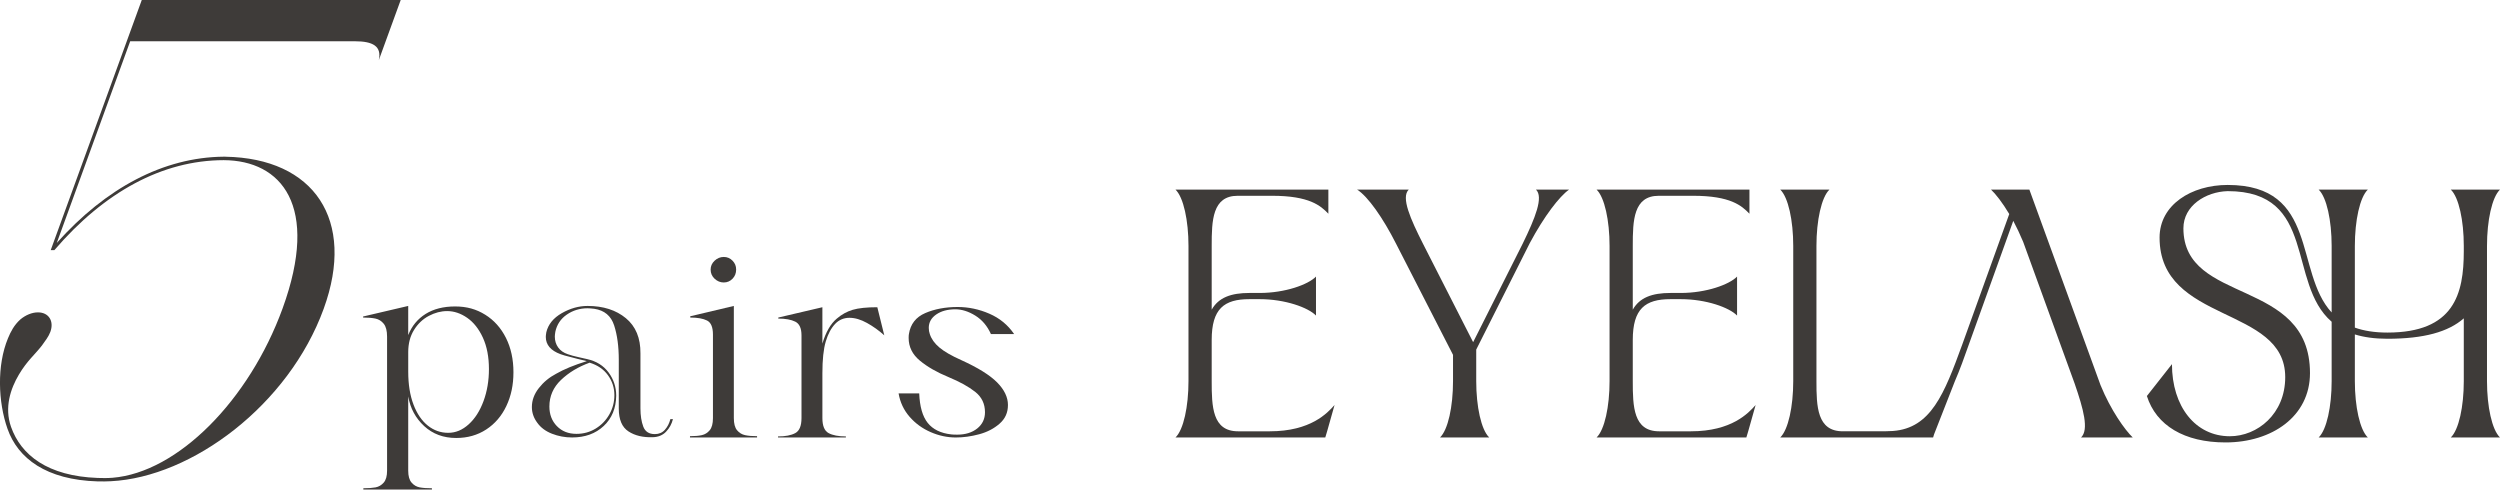
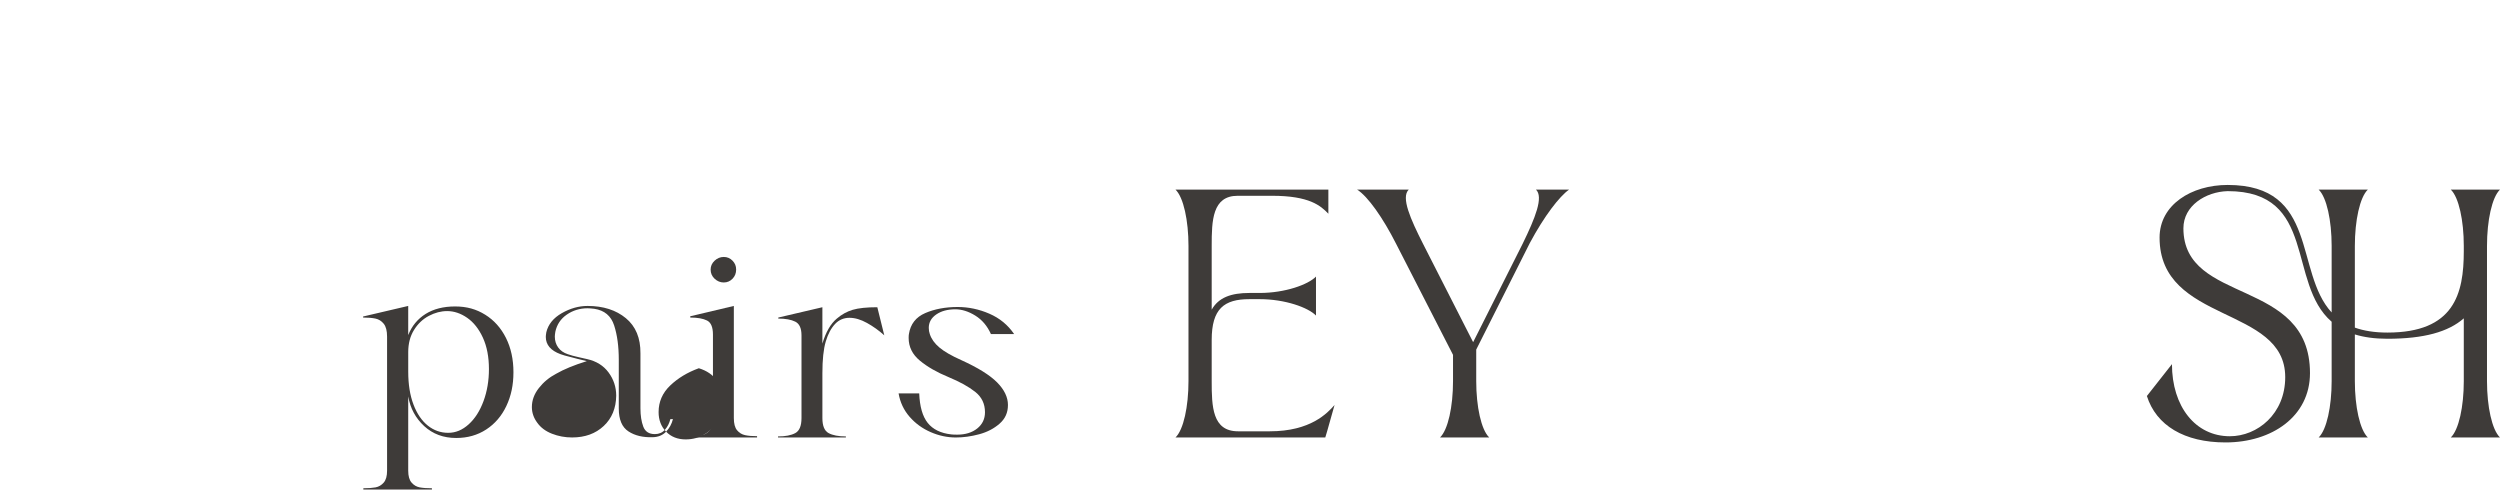
<svg xmlns="http://www.w3.org/2000/svg" id="_レイヤー_2" data-name="レイヤー 2" viewBox="0 0 1454.06 284.74">
  <defs>
    <style>
      .cls-1 {
        fill: #3e3b39;
      }
    </style>
  </defs>
  <g id="_レイヤー_1-2" data-name="レイヤー 1">
    <g>
      <g>
        <path class="cls-1" d="M691.25,221.69v-78.66c0-14.76-2.88-28.26-7.56-32.76h88.92v14.04c-4.5-4.68-10.98-10.44-32.76-10.44h-19.98c-14.76,0-15.12,14.4-15.12,29.16v37.08c3.96-7.02,11.16-9.72,21.96-9.72h5.94c14.76,0,28.26-4.86,32.76-9.54v22.68c-4.5-4.68-18-9.54-32.76-9.54h-5.94c-14.76,0-21.96,5.58-21.96,23.76v23.94c0,14.76.36,29.16,15.3,29.16h18.54c23.76,0,33.48-10.62,37.62-15.3l-4.32,15.3-1.08,3.6h-87.12c4.68-4.5,7.56-18,7.56-32.76Z" />
        <path class="cls-1" d="M845.11,221.69v-15.3l-33.12-64.62c-7.56-14.94-16.38-27.54-22.68-31.5h30.06c-4.68,4.5,1.08,17.28,8.28,31.5l29.16,57.24,28.8-57.24c7.38-15.12,12.24-27.18,7.74-31.5h19.26c-5.58,3.96-14.4,15.3-22.86,31.14l-31.14,61.92v18.36c0,14.76,2.88,28.26,7.56,32.76h-28.62c4.68-4.5,7.56-18,7.56-32.76Z" />
-         <path class="cls-1" d="M936.16,221.69v-78.66c0-14.76-2.88-28.26-7.56-32.76h88.92v14.04c-4.5-4.68-10.98-10.44-32.76-10.44h-19.98c-14.76,0-15.12,14.4-15.12,29.16v37.08c3.96-7.02,11.16-9.72,21.96-9.72h5.94c14.76,0,28.26-4.86,32.76-9.54v22.68c-4.5-4.68-18-9.54-32.76-9.54h-5.94c-14.76,0-21.96,5.58-21.96,23.76v23.94c0,14.76.36,29.16,15.3,29.16h18.54c23.76,0,33.48-10.62,37.62-15.3l-4.32,15.3-1.08,3.6h-87.12c4.68-4.5,7.56-18,7.56-32.76Z" />
-         <path class="cls-1" d="M1042.99,221.69v-78.66c0-14.76-2.88-28.26-7.56-32.76h28.62c-4.68,4.5-7.56,18-7.56,32.76v78.66c0,14.76.36,29.16,15.3,29.16h20.34c3.24,0,6.12,0,8.82-.18,22.14-1.62,29.88-21.6,40.32-50.22l27.36-75.96c-3.96-6.66-7.92-11.7-10.62-14.22h22.32l41.4,113.75c5.94,14.58,14.22,26.1,18.72,30.42h-30.06c4.68-4.5,1.44-16.38-3.78-31.5l-29.88-82.26c-1.8-4.32-3.78-8.46-5.76-12.24l-25.74,71.64c-2.7,7.74-5.4,15.12-8.28,21.78l-12.06,30.78-.54,1.8h-88.92c4.68-4.5,7.56-18,7.56-32.76Z" />
        <path class="cls-1" d="M1356.14,221.69v-34.56c-26.1-22.5-8.28-75.96-60.48-75.96-12.78.36-25.74,8.46-25.74,21.6,0,44.82,73.62,28.44,73.62,84.24,0,25.2-22.14,40.32-49.14,40.32-23.94,0-40.32-9.9-45.72-27l14.58-18.54c0,24.66,13.68,41.94,33.66,41.94,16.02,0,32.22-12.96,32.22-34.38,0-41.76-73.08-30.96-73.08-81.18,0-19.08,18.54-30.6,39.6-30.6,53.1,0,38.7,50.58,60.48,74.16v-38.7c0-14.76-2.88-28.26-7.56-32.76h28.62c-4.68,4.5-7.56,18-7.56,32.76v47.52c5.04,1.8,11.34,2.88,18.9,2.88,38.88,0,44.46-22.5,44.46-47.34v-3.06c0-14.76-2.88-28.26-7.56-32.76h28.62c-4.68,4.5-7.56,18-7.56,32.76v78.66c0,14.76,2.88,28.26,7.56,32.76h-28.62c4.68-4.5,7.56-18,7.56-32.76v-36.54c-9,7.92-23.22,11.88-44.46,11.88-7.38,0-13.68-.9-18.9-2.52v27.18c0,14.76,2.88,28.26,7.56,32.76h-28.62c4.68-4.5,7.56-18,7.56-32.76Z" />
      </g>
-       <path class="cls-1" d="M233.06,0l-1.99,5.46-6.75,18.54-4.01,11.03c1.81-8.18-3.43-11.03-13.97-11.03H75.72l-42.69,117.29c28.65-32.04,62.08-49.82,97.05-50.16h0c.14-.01.28,0,.43,0,.19,0,.39,0,.58,0v.02c51.54.86,76.02,36.69,57.17,88.46-20.38,56-76.62,97.89-123.73,100.28-2.51.12-5.09.18-7.62.11-30.1-.87-46.52-13.44-52.55-30.61-5.5-15.66-6.24-36.88.28-52.63,1.63-3.9,3.53-7.67,7.23-10.99,3.02-2.52,6.75-4.09,10.21-4.09,6.26,0,9.49,5.08,7.21,11.34-1.06,2.85-2.91,5.12-4.88,7.91-4.38,5.64-8.56,8.78-13.44,16.99-4.81,8.11-8.51,19.05-4.56,30.32,5.79,16.49,21.36,28.66,50.34,29.74,2.83.1,5.67.14,8.7-.1,37.94-3.09,79.49-45.12,98.91-98.47,21.79-59.87-.74-86.11-34.26-86.26-35.71.09-69.42,18.5-98.46,52.32h-2.13L82.46,0h150.6Z" />
      <g>
        <path class="cls-1" d="M282.2,183.04c5.15,3.2,9.17,7.7,12.08,13.5,2.9,5.8,4.35,12.45,4.35,19.95s-1.38,13.85-4.12,19.65c-2.75,5.8-6.65,10.35-11.7,13.65-5.05,3.3-10.88,4.95-17.48,4.95-7.4,0-13.6-2.3-18.6-6.9-5-4.6-8.1-10.35-9.3-17.25v43.2c0,3.1.65,5.4,1.95,6.9,1.3,1.5,2.87,2.42,4.73,2.78,1.85.35,4.22.52,7.12.52v.75h-39.9v-.75c2.9,0,5.27-.18,7.12-.52,1.85-.35,3.42-1.28,4.73-2.78,1.3-1.5,1.95-3.8,1.95-6.9v-78c0-3.4-.65-5.9-1.95-7.5-1.3-1.6-2.9-2.6-4.8-3-1.9-.4-4.3-.6-7.2-.6v-.6l26.25-6.15v16.95c2.1-5.3,5.48-9.4,10.12-12.3,4.65-2.9,10.37-4.35,17.18-4.35s12.32,1.6,17.47,4.8ZM240.5,235.32c2.05,5.35,4.82,9.43,8.33,12.22,3.5,2.8,7.45,4.2,11.85,4.2s8.27-1.65,11.93-4.95c3.65-3.3,6.52-7.8,8.62-13.5,2.1-5.7,3.15-11.9,3.15-18.6,0-7.1-1.18-13.2-3.52-18.3-2.35-5.1-5.4-8.95-9.15-11.55-3.75-2.6-7.63-3.9-11.62-3.9-3.6,0-7.15.93-10.65,2.78-3.5,1.85-6.38,4.57-8.62,8.17-2.25,3.6-3.38,7.9-3.38,12.9v11.4c0,7.4,1.02,13.78,3.07,19.12Z" />
-         <path class="cls-1" d="M387.42,251.07c-1.95,2.05-4.53,3.13-7.72,3.22-5.7.2-10.43-.92-14.18-3.38-3.75-2.45-5.62-6.87-5.62-13.27v-28.35c0-7.8-.9-14.47-2.7-20.02-1.8-5.55-5.65-8.78-11.55-9.67-1.8-.2-3.1-.3-3.9-.3-4.5,0-8.53,1.23-12.08,3.68-3.55,2.45-5.77,5.77-6.67,9.97-.2,1.2-.3,2.15-.3,2.85,0,2.4.65,4.5,1.95,6.3,1.3,1.8,3.15,3.1,5.55,3.9,1.7.6,3.8,1.18,6.3,1.73,2.5.55,4.15.93,4.95,1.12,5.4,1.2,9.57,3.8,12.52,7.8,2.95,4,4.43,8.5,4.43,13.5-.1,7.3-2.53,13.18-7.27,17.62-4.75,4.45-10.88,6.67-18.38,6.67-4.1,0-8-.72-11.7-2.17-3.7-1.45-6.55-3.57-8.55-6.38-2.1-2.8-3.15-5.85-3.15-9.15,0-3.9,1.35-7.58,4.05-11.02,2.7-3.45,6.05-6.23,10.05-8.33,4.5-2.6,10.45-5.05,17.85-7.35l-5.55-1.35c-1-.3-2.53-.7-4.58-1.2-2.05-.5-3.78-1-5.17-1.5-5.7-2.1-8.55-5.45-8.55-10.05,0-.6.1-1.5.3-2.7,1.1-4.6,4.1-8.3,9-11.1,4.9-2.8,9.9-4.2,15-4.2,9.1,0,16.52,2.38,22.27,7.12,5.75,4.75,8.57,11.58,8.48,20.47v31.95c0,4.2.55,7.75,1.65,10.65,1.1,2.9,3.35,4.35,6.75,4.35,2.4,0,4.35-.85,5.85-2.55,1.5-1.7,2.55-3.75,3.15-6.15h1.5c-.7,2.8-2.02,5.23-3.98,7.28ZM323.9,247.84c2.9,3,6.7,4.5,11.4,4.5,4.1,0,7.82-1.02,11.17-3.08,3.35-2.05,6-4.8,7.95-8.25s2.92-7.17,2.92-11.17c0-4.3-1.25-8.18-3.75-11.62-2.5-3.45-6.05-5.87-10.65-7.28-6.6,2.4-12.15,5.75-16.65,10.05-4.5,4.3-6.75,9.45-6.75,15.45,0,4.6,1.45,8.4,4.35,11.4Z" />
+         <path class="cls-1" d="M387.42,251.07c-1.95,2.05-4.53,3.13-7.72,3.22-5.7.2-10.43-.92-14.18-3.38-3.75-2.45-5.62-6.87-5.62-13.27v-28.35c0-7.8-.9-14.47-2.7-20.02-1.8-5.55-5.65-8.78-11.55-9.67-1.8-.2-3.1-.3-3.9-.3-4.5,0-8.53,1.23-12.08,3.68-3.55,2.45-5.77,5.77-6.67,9.97-.2,1.2-.3,2.15-.3,2.85,0,2.4.65,4.5,1.95,6.3,1.3,1.8,3.15,3.1,5.55,3.9,1.7.6,3.8,1.18,6.3,1.73,2.5.55,4.15.93,4.95,1.12,5.4,1.2,9.57,3.8,12.52,7.8,2.95,4,4.43,8.5,4.43,13.5-.1,7.3-2.53,13.18-7.27,17.62-4.75,4.45-10.88,6.67-18.38,6.67-4.1,0-8-.72-11.7-2.17-3.7-1.45-6.55-3.57-8.55-6.38-2.1-2.8-3.15-5.85-3.15-9.15,0-3.9,1.35-7.58,4.05-11.02,2.7-3.45,6.05-6.23,10.05-8.33,4.5-2.6,10.45-5.05,17.85-7.35l-5.55-1.35c-1-.3-2.53-.7-4.58-1.2-2.05-.5-3.78-1-5.17-1.5-5.7-2.1-8.55-5.45-8.55-10.05,0-.6.1-1.5.3-2.7,1.1-4.6,4.1-8.3,9-11.1,4.9-2.8,9.9-4.2,15-4.2,9.1,0,16.52,2.38,22.27,7.12,5.75,4.75,8.57,11.58,8.48,20.47v31.95c0,4.2.55,7.75,1.65,10.65,1.1,2.9,3.35,4.35,6.75,4.35,2.4,0,4.35-.85,5.85-2.55,1.5-1.7,2.55-3.75,3.15-6.15h1.5c-.7,2.8-2.02,5.23-3.98,7.28Zc2.9,3,6.7,4.5,11.4,4.5,4.1,0,7.82-1.02,11.17-3.08,3.35-2.05,6-4.8,7.95-8.25s2.92-7.17,2.92-11.17c0-4.3-1.25-8.18-3.75-11.62-2.5-3.45-6.05-5.87-10.65-7.28-6.6,2.4-12.15,5.75-16.65,10.05-4.5,4.3-6.75,9.45-6.75,15.45,0,4.6,1.45,8.4,4.35,11.4Z" />
        <path class="cls-1" d="M401.31,254.44v-.75c2.8,0,5.1-.2,6.9-.6,1.8-.4,3.32-1.35,4.58-2.85,1.25-1.5,1.88-3.85,1.88-7.05v-48.6c0-4.3-1.15-7.02-3.45-8.18-2.3-1.15-5.55-1.72-9.75-1.72v-.75l25.35-6v65.25c0,3.2.62,5.55,1.88,7.05,1.25,1.5,2.8,2.45,4.65,2.85,1.85.4,4.17.6,6.98.6v.75h-39ZM420.96,164.29c2,0,3.7-.72,5.1-2.17,1.4-1.45,2.1-3.22,2.1-5.33s-.7-3.72-2.1-5.17c-1.4-1.45-3.1-2.17-5.1-2.17s-3.78.73-5.32,2.17c-1.55,1.45-2.32,3.18-2.32,5.17,0,2.1.77,3.88,2.32,5.33,1.55,1.45,3.32,2.17,5.32,2.17Z" />
        <path class="cls-1" d="M481.92,251.89c2.4,1.3,5.75,1.95,10.05,1.95v.6h-39.45v-.6c4.3,0,7.65-.65,10.05-1.95,2.4-1.3,3.6-4.2,3.6-8.7v-48.15c0-4.1-1.2-6.75-3.6-7.95-2.4-1.2-5.7-1.8-9.9-1.8v-.6l25.65-6v21.15c2-6.7,4.8-11.55,8.4-14.55,2.8-2.4,5.87-4.1,9.23-5.1,3.35-1,8.12-1.5,14.32-1.5l4.05,16.35c-3.1-2.8-6.45-5.2-10.05-7.2-3.6-2-7-3-10.2-3s-6.05,1.15-8.25,3.45c-2.4,2.5-4.25,5.95-5.55,10.35-1.3,4.4-1.95,10.55-1.95,18.45v26.1c0,4.5,1.2,7.4,3.6,8.7Z" />
        <path class="cls-1" d="M589.84,194.29h-13.5c-2.1-4.7-5.13-8.27-9.07-10.72-3.95-2.45-7.83-3.67-11.62-3.67-4.5,0-8.2,1-11.1,3-2.9,2-4.35,4.6-4.35,7.8,0,1.3.2,2.5.6,3.6.9,2.8,2.72,5.38,5.48,7.73,2.75,2.35,7.02,4.83,12.82,7.42,9.7,4.4,16.65,8.73,20.85,12.97,4.2,4.25,6.3,8.62,6.3,13.12s-1.63,8.03-4.88,10.88c-3.25,2.85-7.2,4.9-11.85,6.15-4.65,1.25-9.18,1.88-13.58,1.88-5,0-9.9-1.05-14.7-3.15-4.8-2.1-8.88-5.07-12.22-8.92-3.35-3.85-5.48-8.37-6.38-13.58h12c.3,7.7,1.95,13.43,4.95,17.18s7.55,5.98,13.65,6.67c.8.1,1.95.15,3.45.15,4.8,0,8.7-1.2,11.7-3.6s4.5-5.55,4.5-9.45c0-4.9-1.9-8.85-5.7-11.85-3.8-3-8.95-5.85-15.45-8.55-6.8-2.8-12.38-6-16.72-9.6-4.35-3.6-6.53-8-6.53-13.2,0-1,.05-1.75.15-2.25.9-5.8,4.07-9.87,9.52-12.22,5.45-2.35,11.72-3.53,18.83-3.53,6.3,0,12.45,1.3,18.45,3.9,6,2.6,10.8,6.55,14.4,11.85Z" />
      </g>
    </g>
  </g>
</svg>